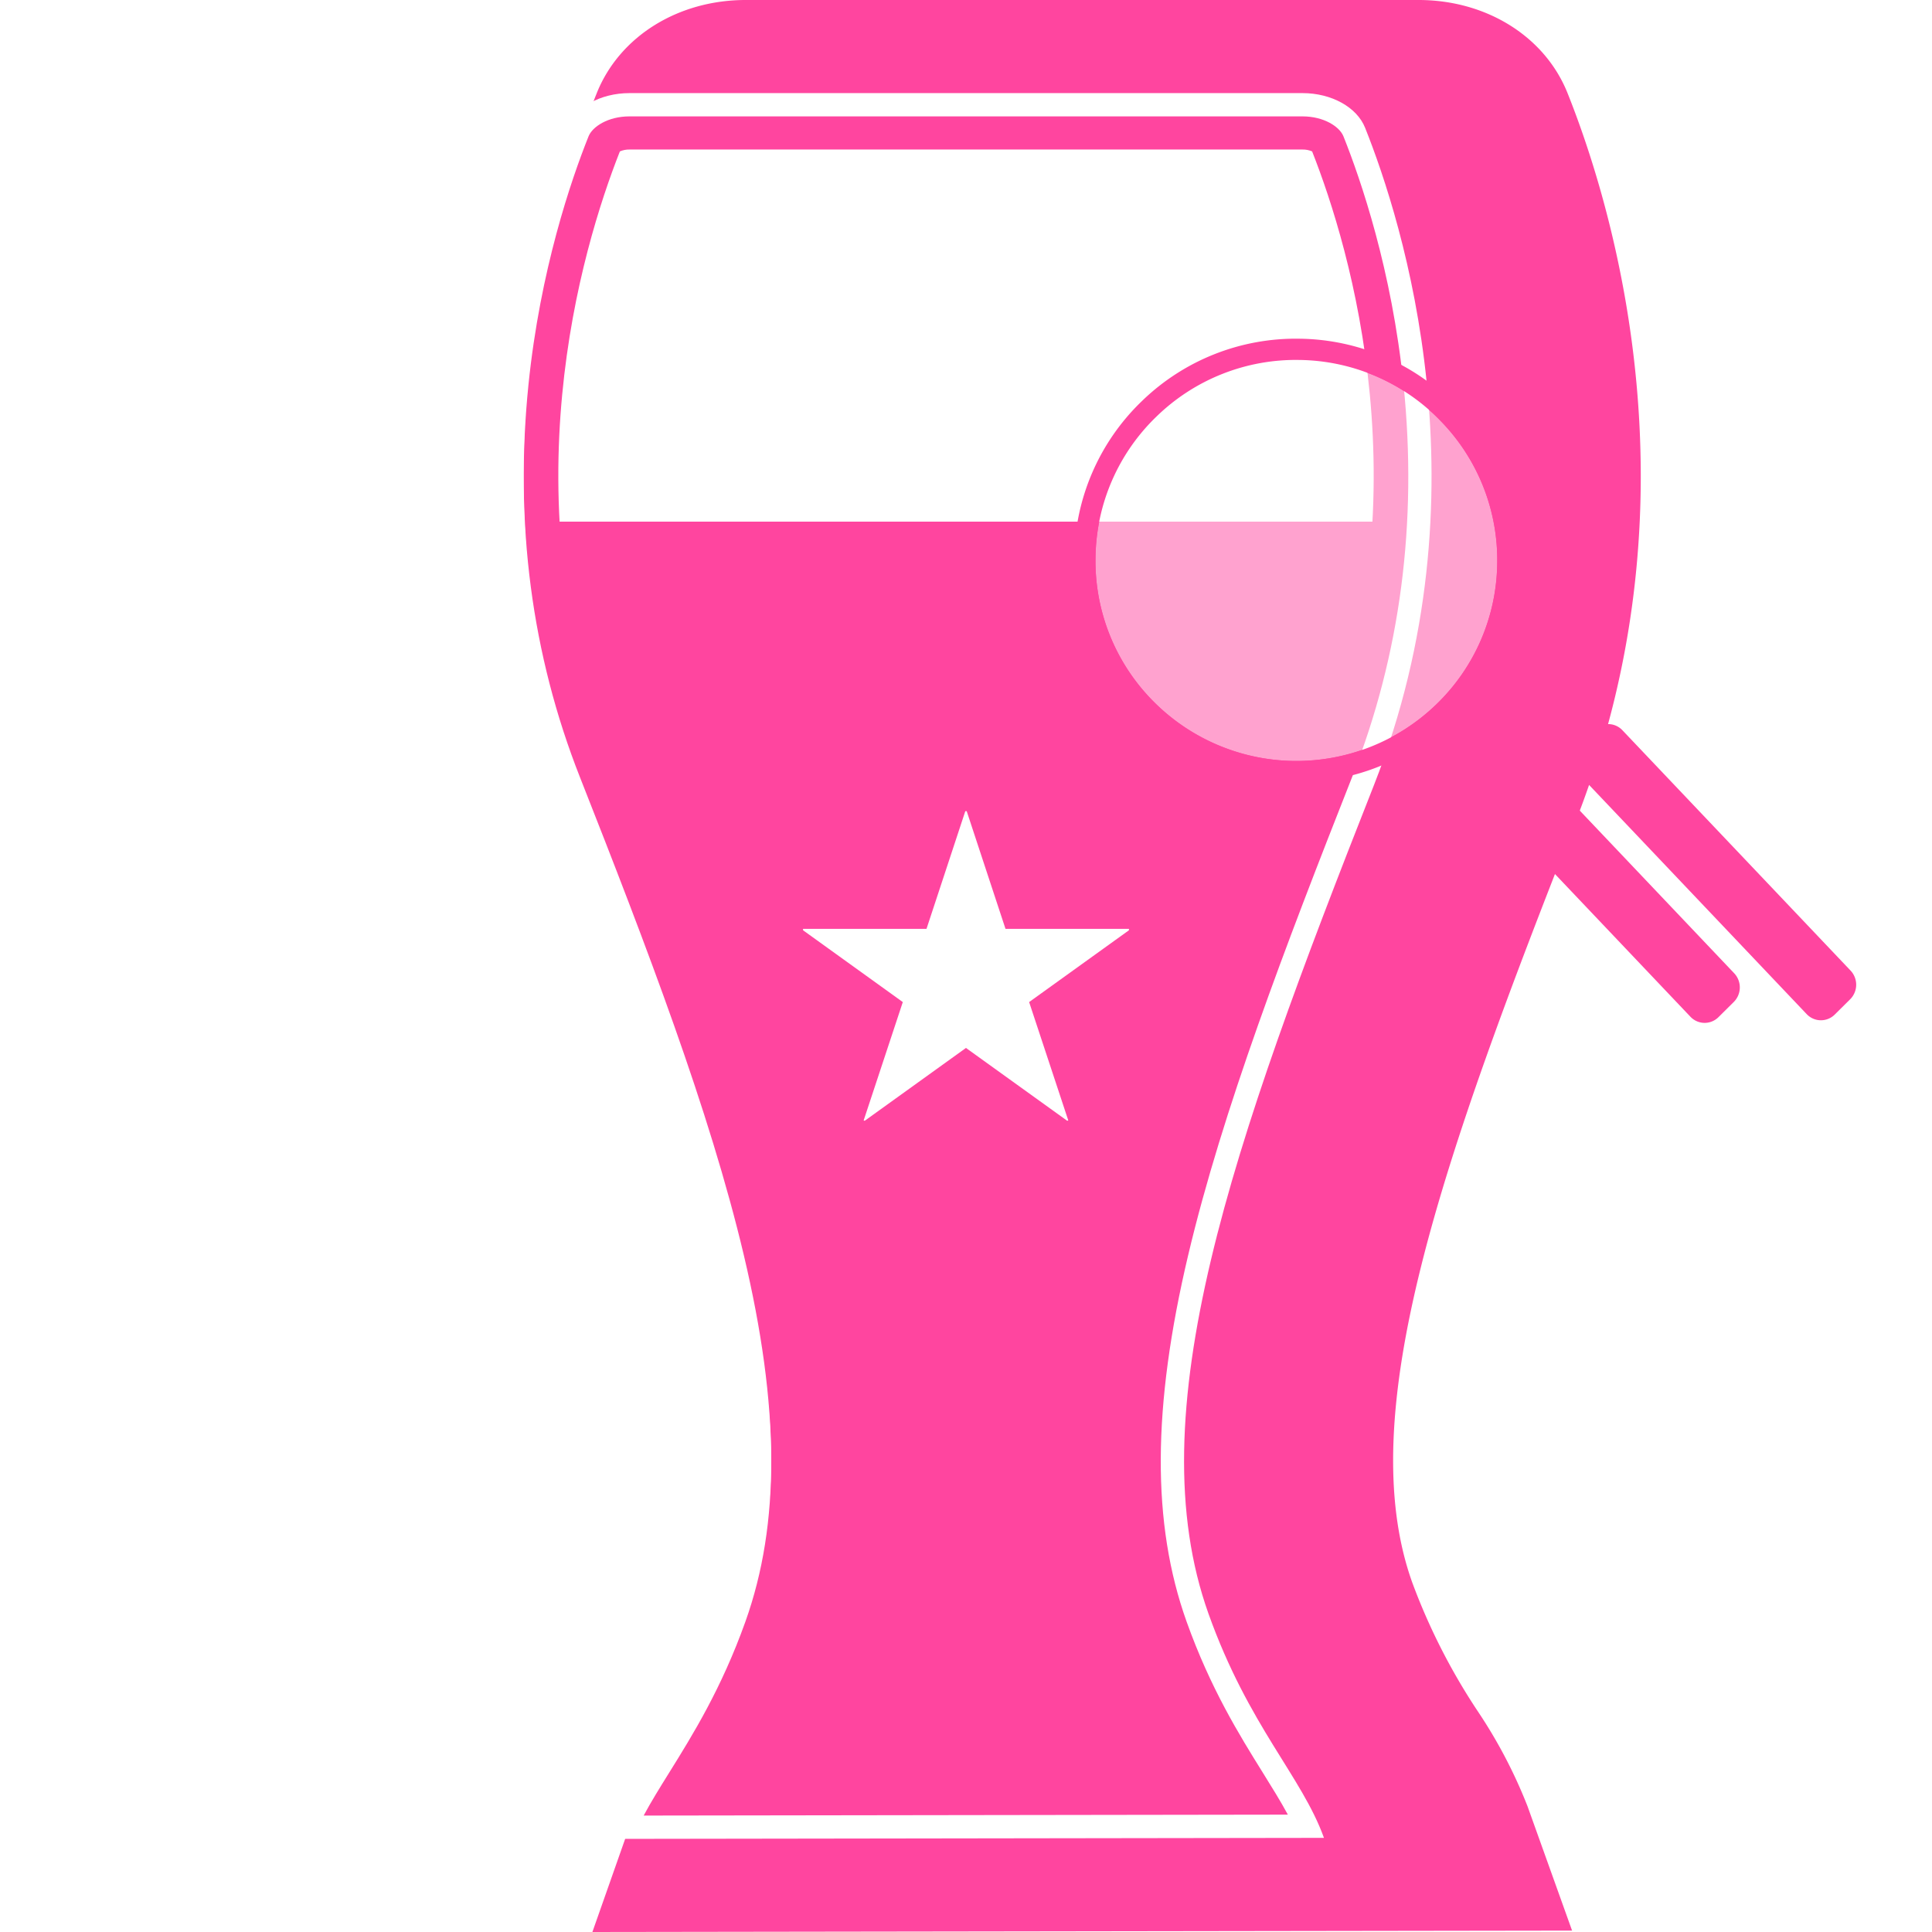
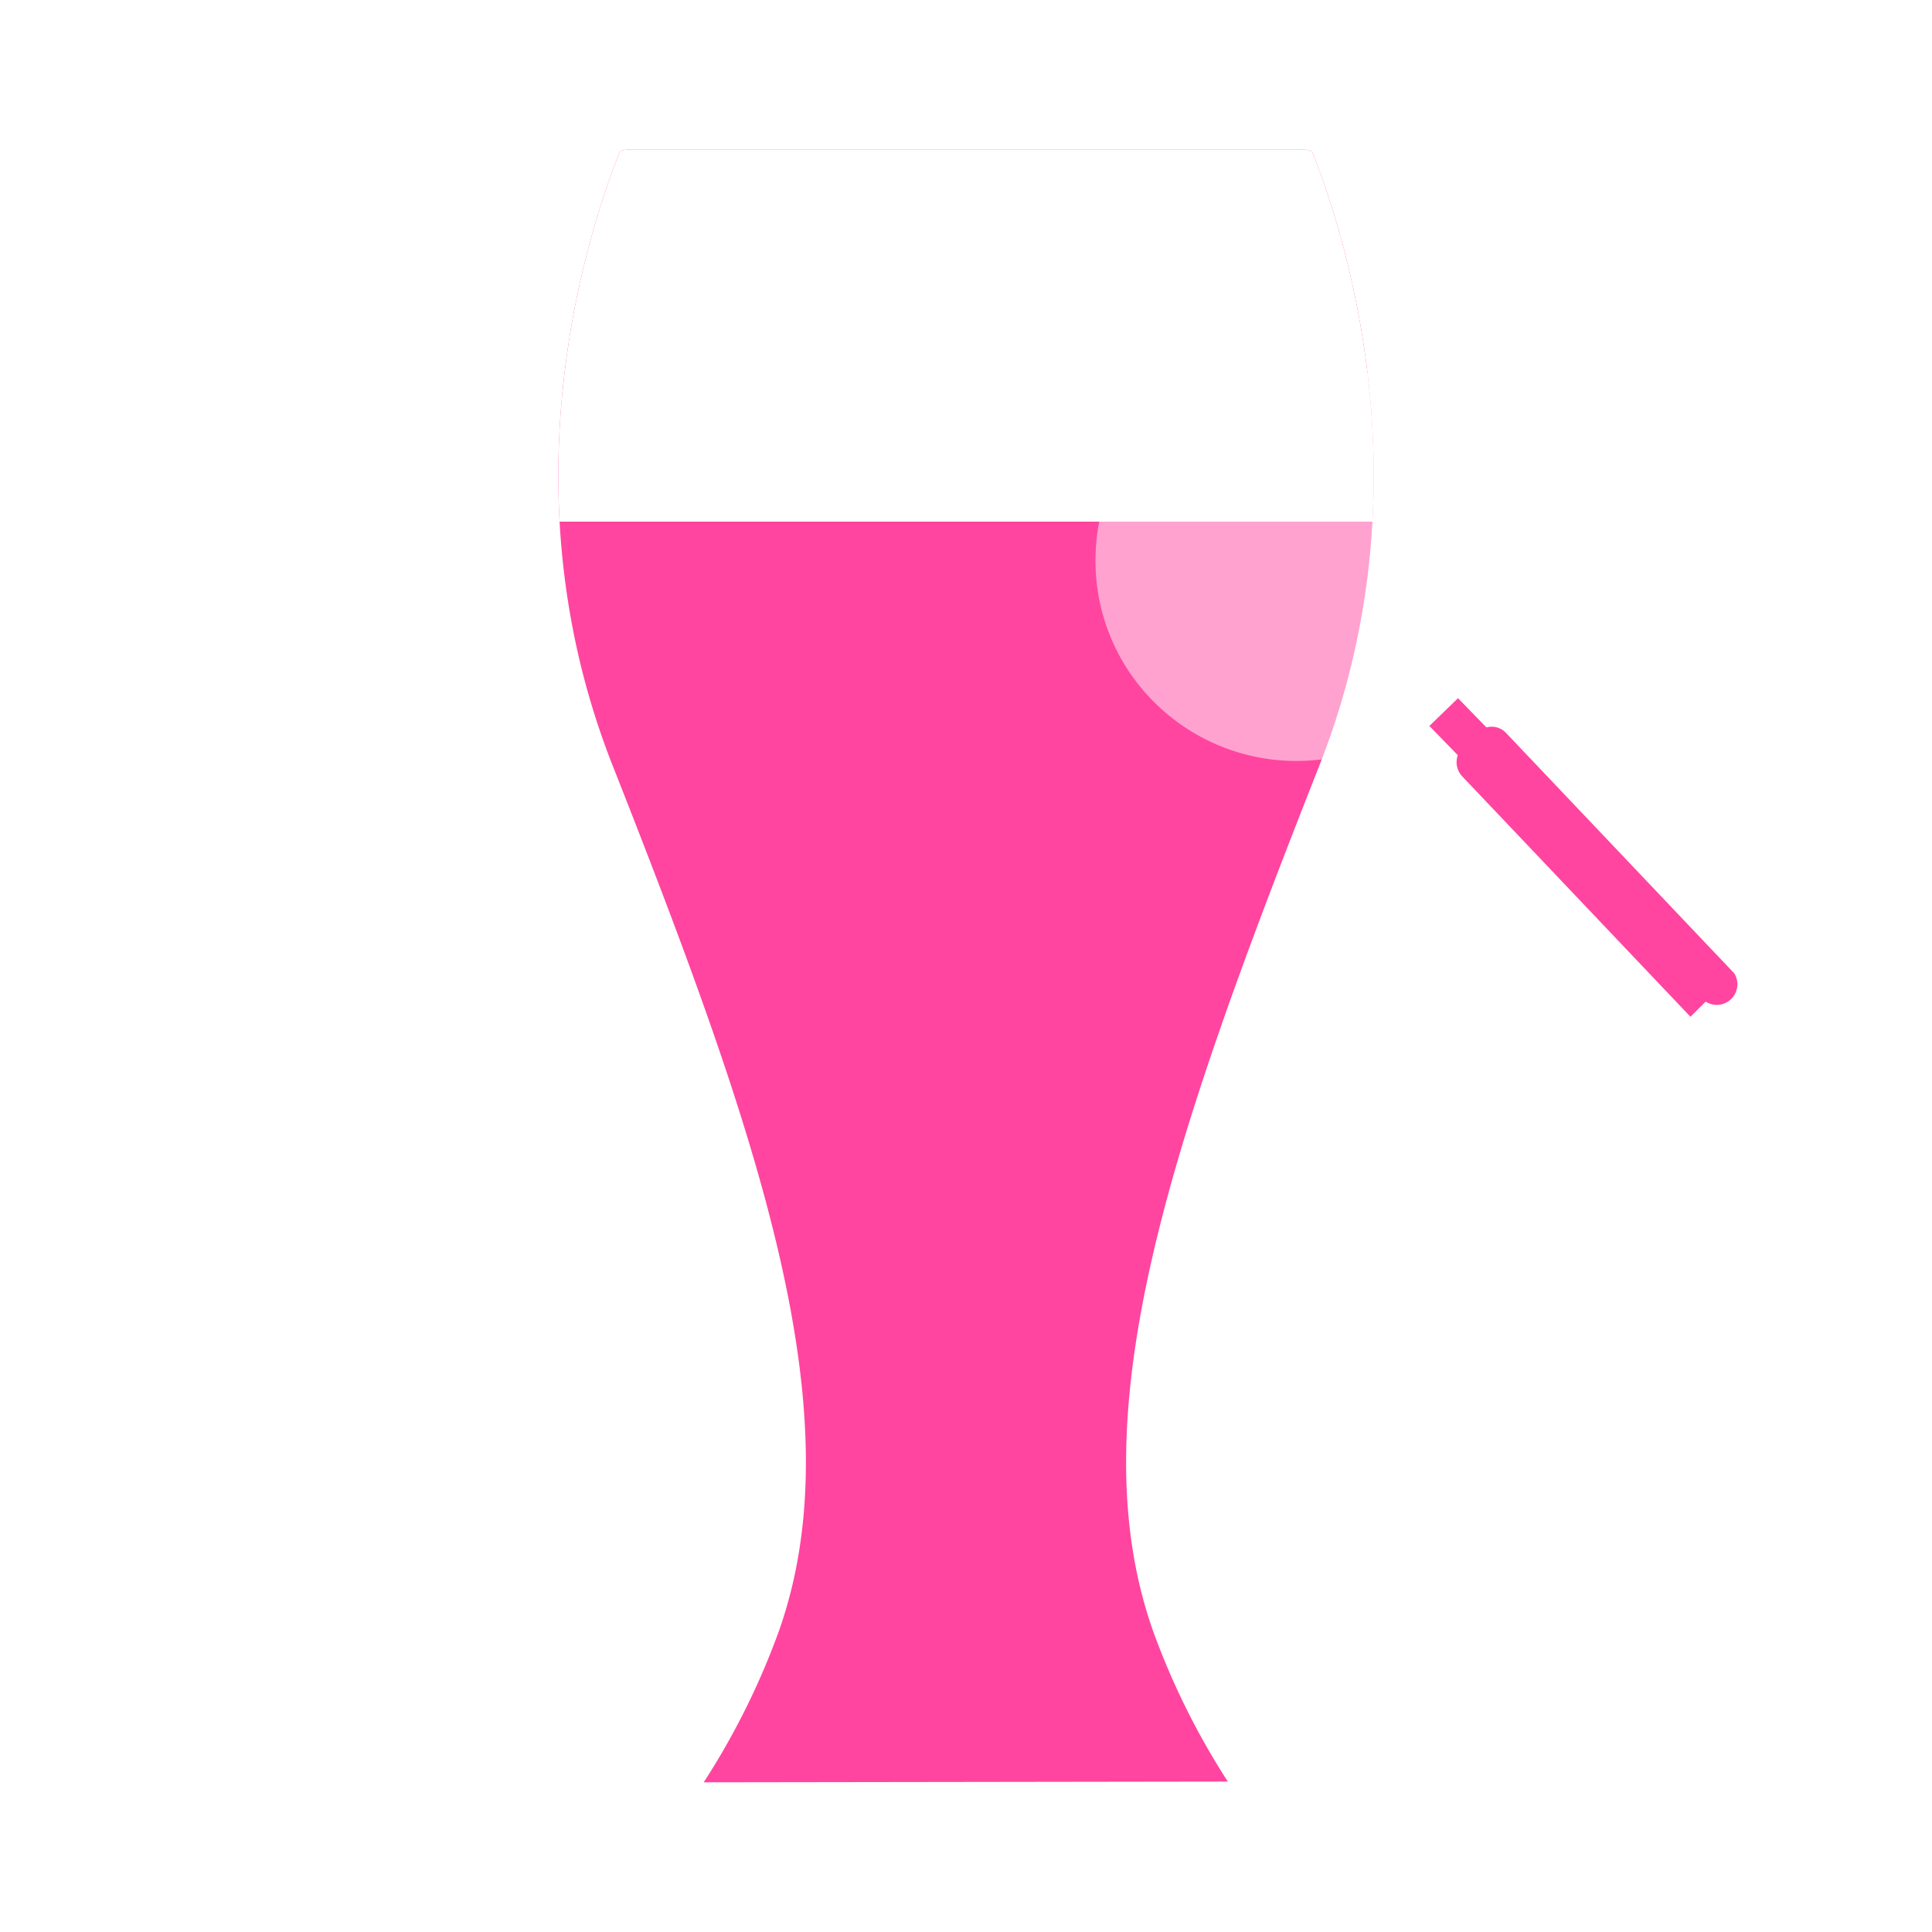
<svg xmlns="http://www.w3.org/2000/svg" width="166" height="166" viewBox="0 0 166 166">
  <defs>
    <filter id="パス_995" x="34.983" y="0" width="124.505" height="166" filterUnits="userSpaceOnUse">
      <feOffset dx="10" input="SourceAlpha" />
      <feGaussianBlur result="blur" />
      <feFlood flood-color="#ff9b00" />
      <feComposite operator="in" in2="blur" />
      <feComposite in="SourceGraphic" />
    </filter>
    <clipPath id="clip-path">
      <path id="パス_998" data-name="パス 998" d="M-1111.536,2094.449a64,64,0,0,0,6.426-12.9c6.667-18.678-1.7-42.647-14.255-74.471-9.071-23-2.689-44.351.625-52.758a1.972,1.972,0,0,1,.824-.162h57.832a1.972,1.972,0,0,1,.824.162c3.315,8.408,9.7,29.763.625,52.758-12.552,31.824-20.922,55.793-14.255,74.471a63.831,63.831,0,0,0,6.386,12.836Z" fill="none" />
    </clipPath>
  </defs>
  <g id="グループ_1839" data-name="グループ 1839" transform="translate(-142 -3865)">
    <g id="icon_marketing_hover_" data-name="icon_marketing(hover)" transform="translate(142 3865)">
      <g transform="matrix(1, 0, 0, 1, 0, 0)" filter="url(#パス_995)">
-         <path id="パス_995-2" data-name="パス 995" d="M-1022.991,2024.71l-19.615-20.662a1.675,1.675,0,0,0-1.227-.523c6.593-24.218-.027-45.572-3.482-54.215-1.943-4.86-6.965-8-12.8-8h-57.81c-5.831,0-10.854,3.14-12.8,8-3.841,9.609-11.6,34.928-.76,62.428,11.522,29.219,19.278,51.022,14.1,65.521a53.416,53.416,0,0,1-5.611,11.044,41.914,41.914,0,0,0-4.35,8.336l-3.755,10.671,84.176-.121-3.828-10.682a42.447,42.447,0,0,0-4.3-8.2,53.448,53.448,0,0,1-5.611-11.043c-5.175-14.5,2.581-36.3,14.1-65.522.394-1,.757-2,1.1-2.989l18.7,19.695a1.681,1.681,0,0,0,2.411.031l1.311-1.3A1.769,1.769,0,0,0-1022.991,2024.71Z" transform="translate(1172 -1941.31)" fill="#ff459f" />
-       </g>
+         </g>
      <g id="グループ_960" data-name="グループ 960" transform="translate(1172 -1941.31)">
        <g id="グループ_959" data-name="グループ 959">
          <g id="パス_996" data-name="パス 996" fill="none" stroke-linecap="round" stroke-linejoin="round">
-             <path d="M-1119.787,2099.31c1.867-5.306,6.487-9.642,9.952-19.347,6.131-17.175-1.941-40.073-14.2-71.153-9.9-25.1-2.476-48.469.747-56.529.7-1.763,2.891-2.971,5.372-2.971h57.831c2.482,0,4.668,1.208,5.373,2.971,3.223,8.06,10.648,31.427.747,56.529-12.259,31.08-20.331,53.978-14.2,71.153,3.446,9.651,8.033,13.993,9.921,19.259Z" stroke="none" />
            <path d="M -1116.695 2097.306 L -1061.347 2097.226 C -1061.97 2096.073 -1062.709 2094.886 -1063.508 2093.601 C -1065.506 2090.39 -1067.992 2086.395 -1070.049 2080.635 C -1073.05 2072.228 -1073.005 2062.22 -1069.907 2049.14 C -1066.973 2036.748 -1061.572 2022.645 -1055.825 2008.076 C -1051.68 1997.566 -1050.193 1986.222 -1051.407 1974.358 C -1052.414 1964.509 -1055.073 1956.764 -1056.569 1953.024 C -1056.901 1952.193 -1058.246 1951.31 -1060.085 1951.31 L -1117.916 1951.31 C -1119.754 1951.31 -1121.099 1952.193 -1121.431 1953.024 C -1122.927 1956.764 -1125.586 1964.509 -1126.593 1974.358 C -1127.807 1986.222 -1126.32 1997.566 -1122.175 2008.076 C -1116.428 2022.645 -1111.027 2036.748 -1108.093 2049.14 C -1104.995 2062.22 -1104.95 2072.228 -1107.951 2080.635 C -1110.007 2086.394 -1112.493 2090.389 -1114.491 2093.599 C -1115.309 2094.913 -1116.063 2096.126 -1116.695 2097.306 M -1119.787 2099.31 C -1117.92 2094.004 -1113.3 2089.668 -1109.835 2079.963 C -1103.704 2062.788 -1111.776 2039.89 -1124.035 2008.81 C -1133.936 1983.708 -1126.511 1960.341 -1123.288 1952.281 C -1122.583 1950.518 -1120.397 1949.31 -1117.916 1949.31 L -1060.085 1949.31 C -1057.603 1949.31 -1055.417 1950.518 -1054.712 1952.281 C -1051.489 1960.341 -1044.064 1983.708 -1053.965 2008.81 C -1066.224 2039.89 -1074.296 2062.788 -1068.165 2079.963 C -1064.719 2089.614 -1060.132 2093.956 -1058.244 2099.222 L -1119.787 2099.31 Z" stroke="none" fill="#fff" />
          </g>
          <path id="パス_997" data-name="パス 997" d="M-1111.536,2094.449a64,64,0,0,0,6.426-12.9c6.667-18.678-1.7-42.647-14.255-74.471-9.071-23-2.689-44.351.625-52.758a1.972,1.972,0,0,1,.824-.162h57.832a1.972,1.972,0,0,1,.824.162c3.315,8.408,9.7,29.763.625,52.758-12.552,31.824-20.922,55.793-14.255,74.471a63.831,63.831,0,0,0,6.386,12.836Z" fill="#ff459f" />
          <g id="グループ_958" data-name="グループ 958">
            <g id="グループ_957" data-name="グループ 957" clip-path="url(#clip-path)">
              <rect id="長方形_639" data-name="長方形 639" width="96.488" height="32" transform="translate(-1135.099 1954.13)" fill="#fff" />
            </g>
          </g>
        </g>
      </g>
      <g id="グループ_962" data-name="グループ 962" transform="translate(1172 -1941.31)">
        <path id="パス_999" data-name="パス 999" d="M-1046.725,2001.3l-2.462,2.386,14.695,15.117,2.462-2.386Z" fill="#ff459f" />
        <path id="パス_1000" data-name="パス 1000" d="M-1060.356,1972.238a17.157,17.157,0,0,0-12.278,4.865,17.1,17.1,0,0,0-5.237,12.109,17.105,17.105,0,0,0,4.872,12.26,17.3,17.3,0,0,0,24.406.364,17.108,17.108,0,0,0,5.237-12.109,17.108,17.108,0,0,0-4.872-12.26A17.161,17.161,0,0,0-1060.356,1972.238Z" fill="#fff" opacity="0.5" />
-         <path id="パス_1001" data-name="パス 1001" d="M-1022.991,2024.939l-19.615-20.662a1.679,1.679,0,0,0-2.411-.031l-1.311,1.3a1.77,1.77,0,0,0-.042,2.464l19.615,20.661a1.679,1.679,0,0,0,2.411.031l1.311-1.3A1.77,1.77,0,0,0-1022.991,2024.939Z" fill="#ff459f" />
+         <path id="パス_1001" data-name="パス 1001" d="M-1022.991,2024.939l-19.615-20.662a1.679,1.679,0,0,0-2.411-.031l-1.311,1.3a1.77,1.77,0,0,0-.042,2.464l19.615,20.661l1.311-1.3A1.77,1.77,0,0,0-1022.991,2024.939Z" fill="#ff459f" />
        <g id="グループ_961" data-name="グループ 961">
-           <path id="パス_1002" data-name="パス 1002" d="M-1060.9,2008.526a18.977,18.977,0,0,1-13.412-5.783,18.919,18.919,0,0,1-5.389-13.558,18.916,18.916,0,0,1,5.792-13.391,18.974,18.974,0,0,1,13.578-5.381,18.977,18.977,0,0,1,13.412,5.783,18.913,18.913,0,0,1,5.388,13.558,18.915,18.915,0,0,1-5.791,13.391A18.98,18.98,0,0,1-1060.9,2008.526Zm.542-36.288a17.157,17.157,0,0,0-12.278,4.865,17.1,17.1,0,0,0-5.237,12.109,17.105,17.105,0,0,0,4.872,12.26,17.3,17.3,0,0,0,24.406.364,17.108,17.108,0,0,0,5.237-12.109,17.108,17.108,0,0,0-4.872-12.26A17.161,17.161,0,0,0-1060.356,1972.238Z" fill="#ff459f" />
-         </g>
+           </g>
      </g>
-       <rect id="長方形_640" data-name="長方形 640" width="166" height="166" fill="none" />
    </g>
-     <path id="パス_1117" data-name="パス 1117" d="M614.939,1982h.122l3.333,10.11H629v.121l-8.576,6.169,3.364,10.17-.091.03-8.7-6.259-8.7,6.259-.091-.03,3.364-10.17L601,1992.231v-.121h10.606Z" transform="translate(-390 1952.699)" fill="#fff" />
  </g>
</svg>